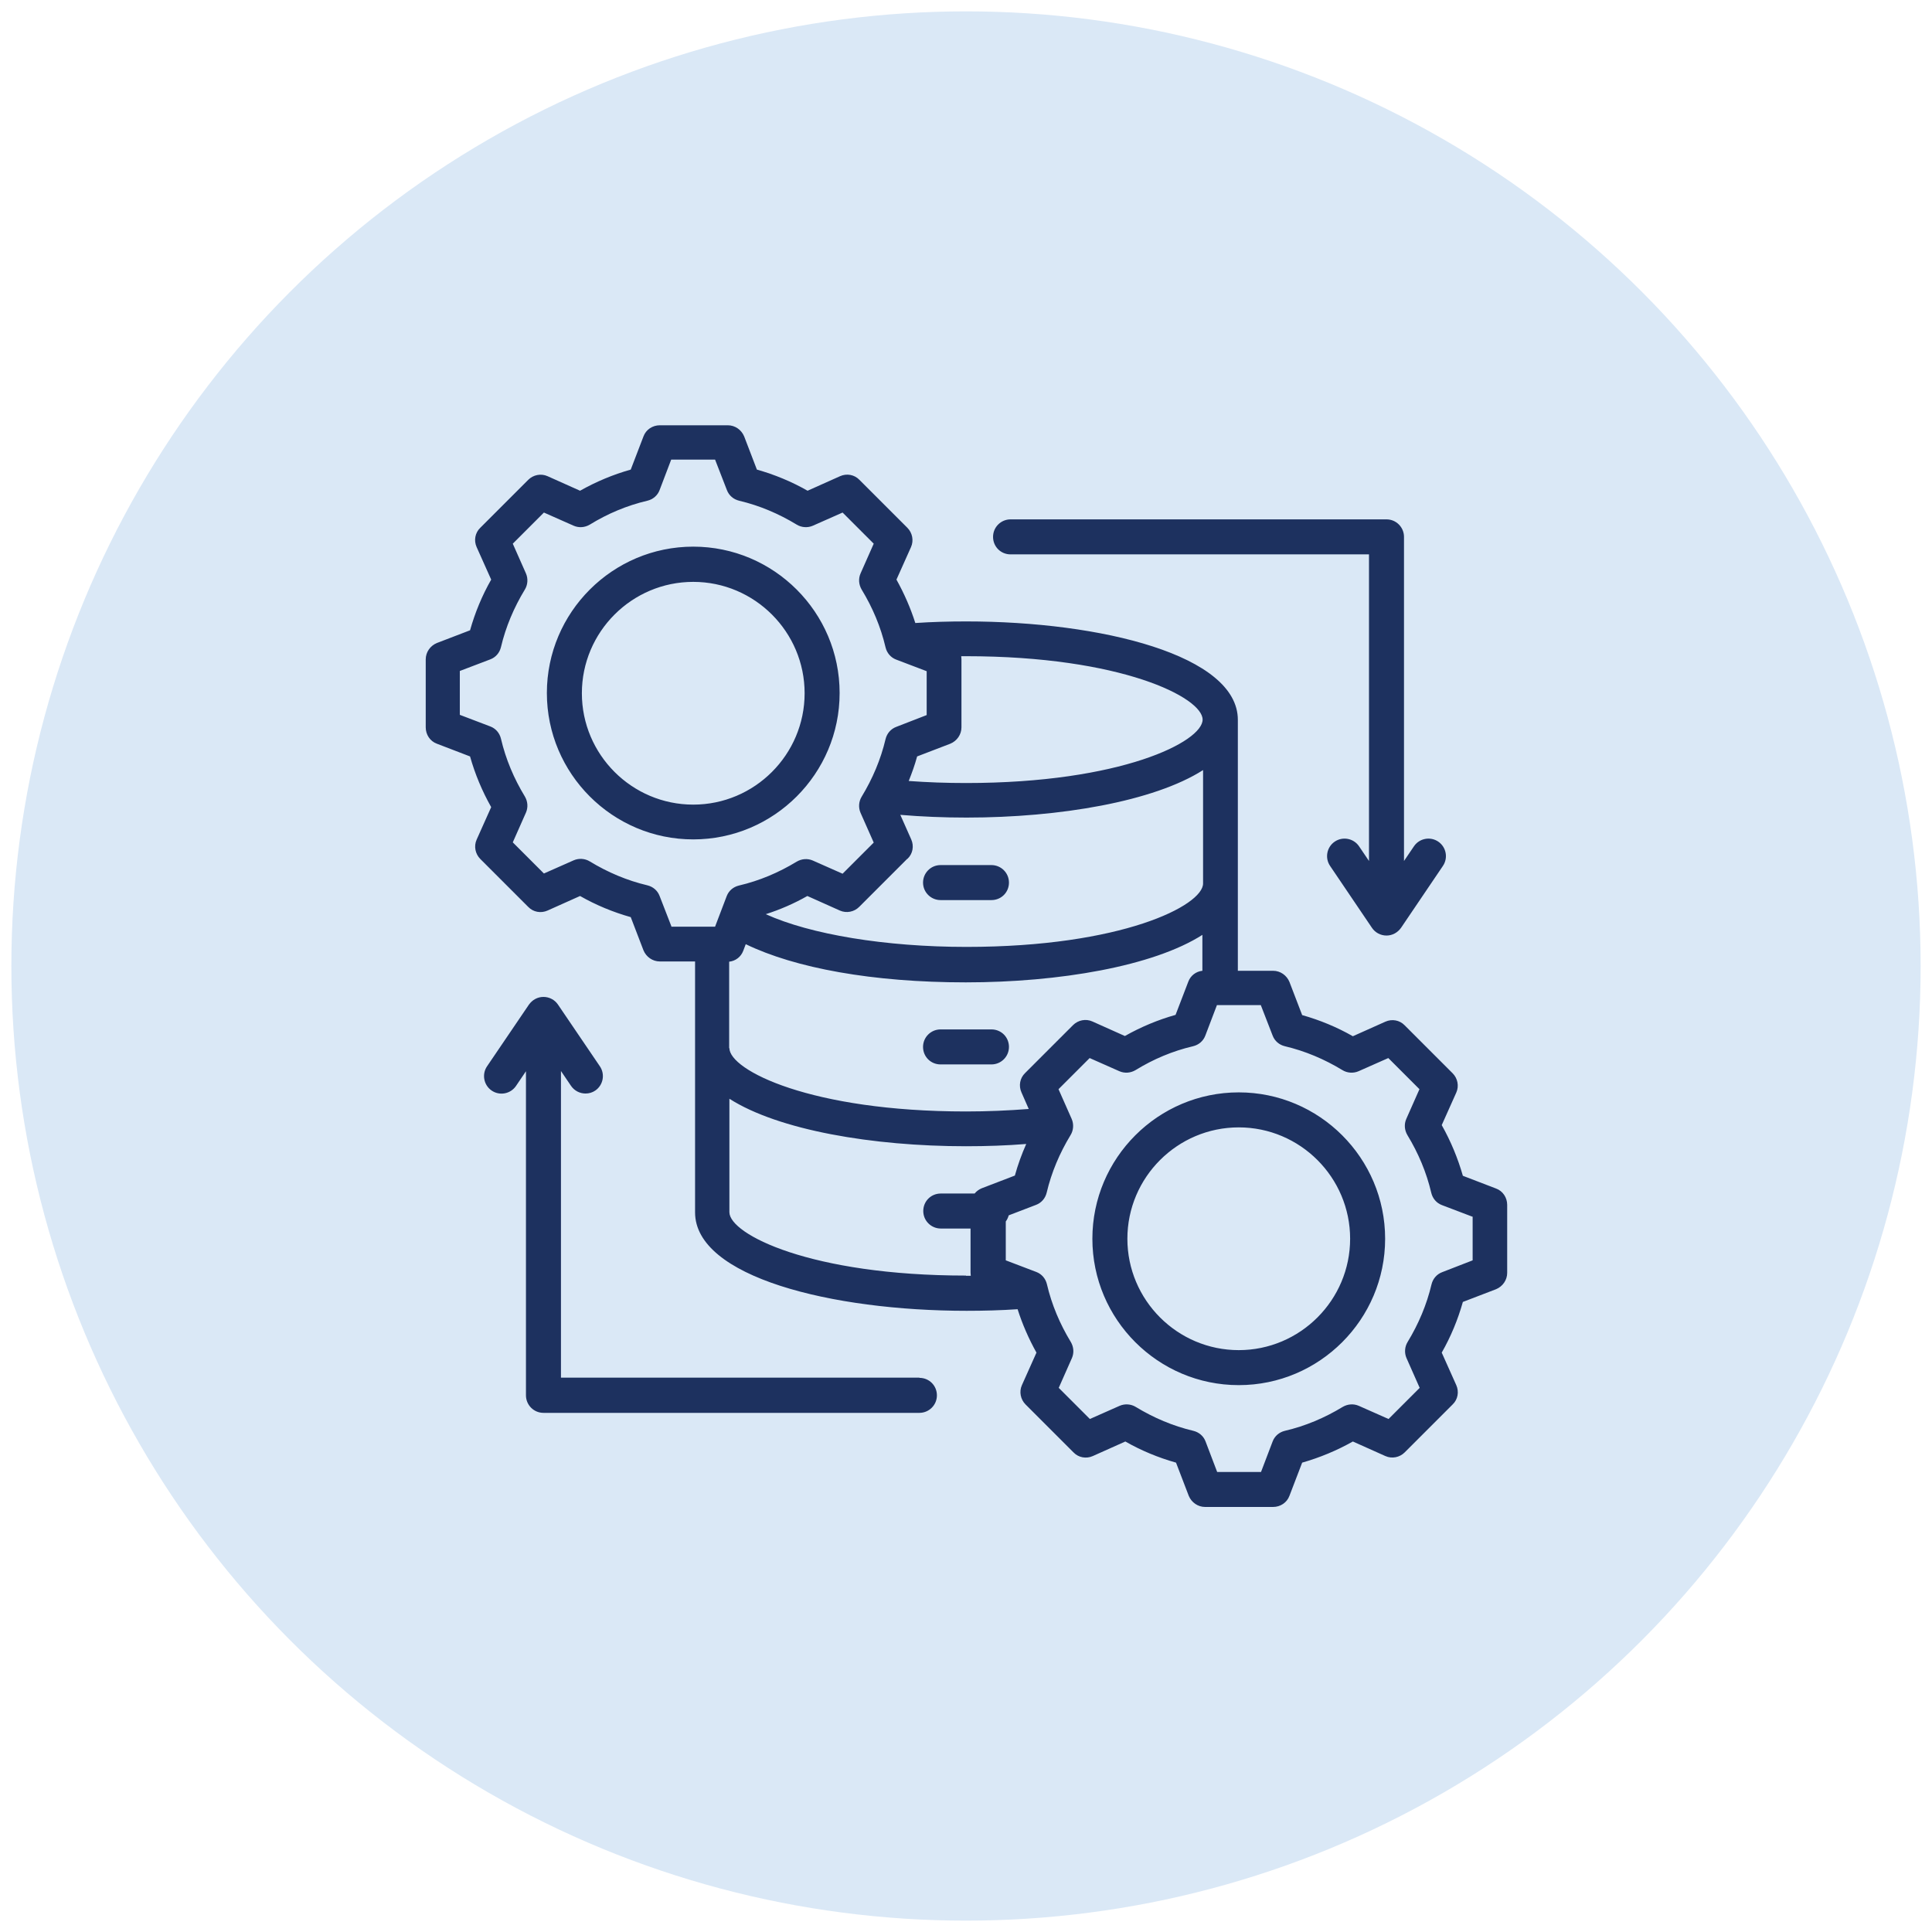
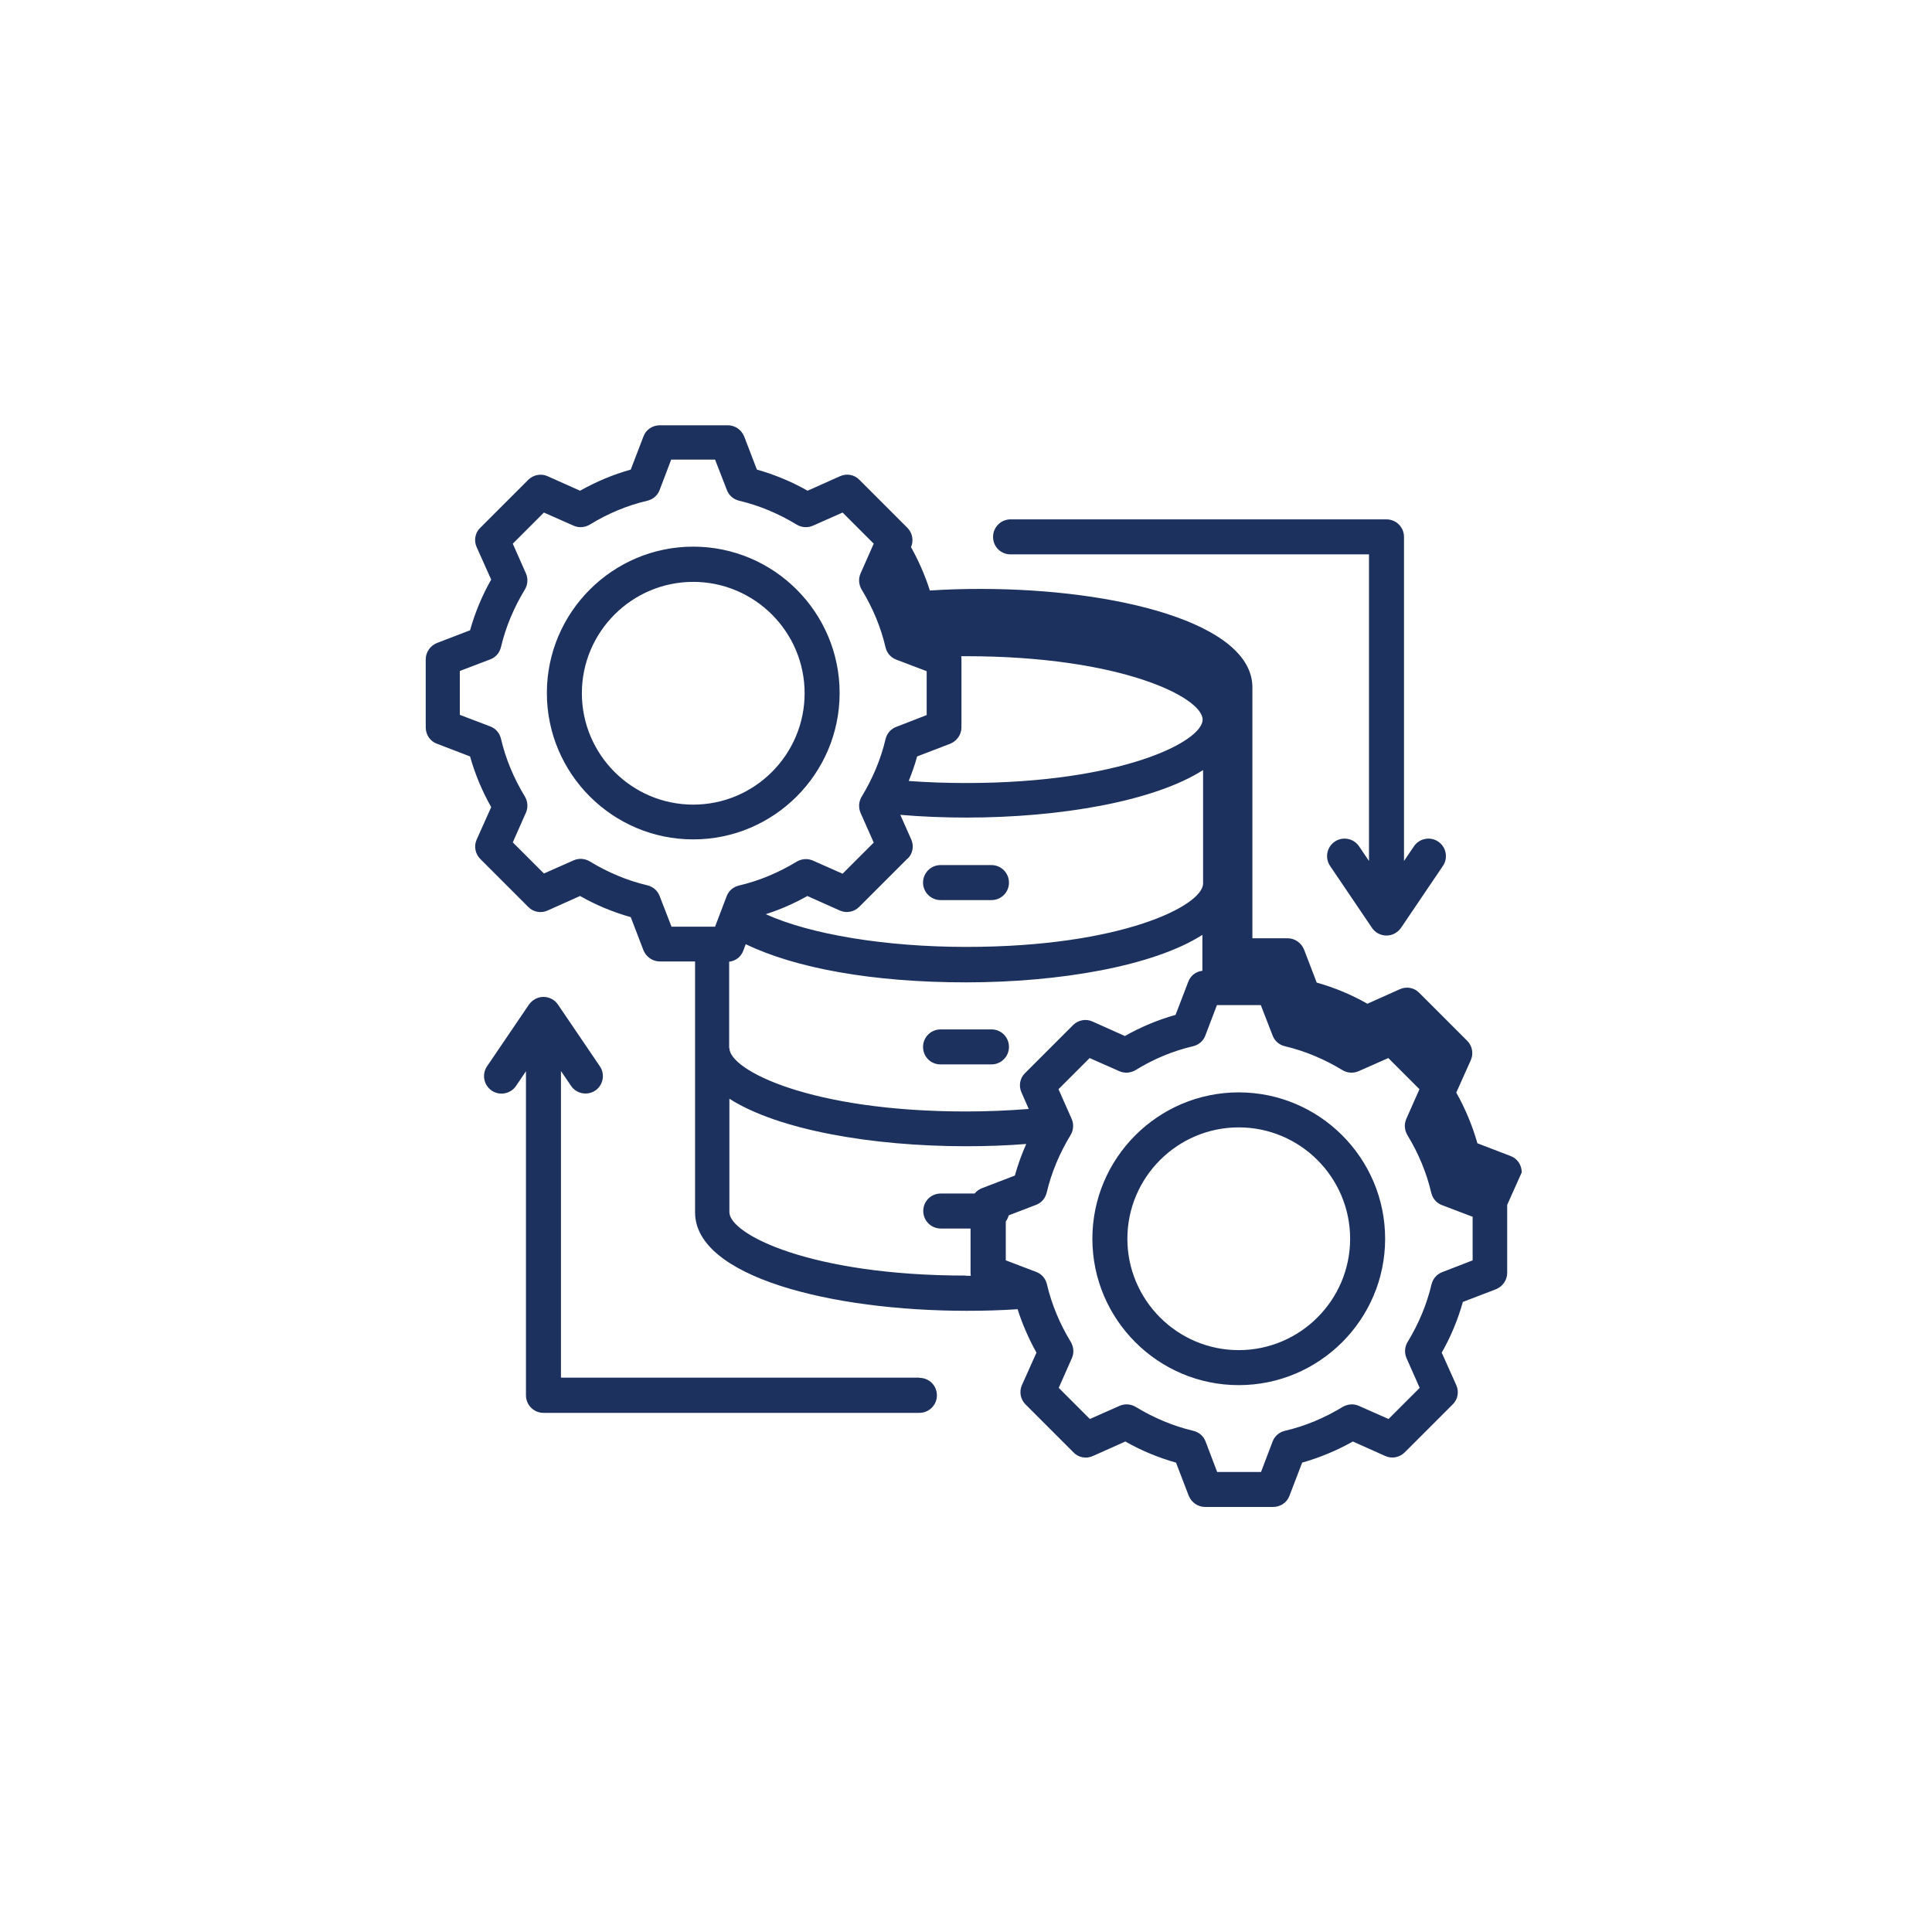
<svg xmlns="http://www.w3.org/2000/svg" id="Layer_1" width="85" height="85" version="1.1" viewBox="0 0 85 85">
  <defs>
    <style>
      .st0 {
        fill: #1d315f;
      }

      .st1 {
        fill: #dae8f6;
      }
    </style>
  </defs>
-   <circle class="st1" cx="42.5" cy="42.5" r="42" />
-   <path class="st0" d="M40.61,38.83c0-.42.34-.77.77-.77h2.24c.42,0,.77.34.77.77s-.34.77-.77.77h-2.24c-.42,0-.77-.34-.77-.77ZM41.38,46.83h2.24c.42,0,.77-.34.77-.77s-.34-.77-.77-.77h-2.24c-.42,0-.77.34-.77.77s.34.77.77.77ZM66.31,53.01v2.99c0,.32-.2.6-.49.72l-1.46.56c-.22.78-.53,1.53-.93,2.23l.64,1.43c.13.29.07.63-.16.85l-2.11,2.11c-.22.22-.56.29-.85.16l-1.43-.64c-.71.4-1.46.71-2.23.93l-.56,1.46c-.11.3-.4.49-.72.49h-2.99c-.32,0-.6-.2-.72-.49l-.56-1.46c-.78-.22-1.53-.53-2.23-.93l-1.43.64c-.29.13-.63.07-.85-.16l-2.11-2.11c-.22-.22-.29-.56-.16-.85l.64-1.43c-.34-.61-.62-1.25-.83-1.91-.74.05-1.49.07-2.24.07-5.94,0-11.95-1.49-11.95-4.33v-11.04h-1.55c-.32,0-.6-.2-.72-.49l-.56-1.46c-.78-.22-1.53-.53-2.23-.93l-1.43.64c-.29.13-.63.07-.85-.16l-2.11-2.11c-.22-.22-.29-.56-.16-.85l.64-1.43c-.4-.71-.71-1.45-.93-2.23l-1.46-.56c-.3-.11-.49-.4-.49-.72v-2.99c0-.32.2-.6.49-.72l1.46-.56c.22-.78.53-1.53.93-2.23l-.64-1.43c-.13-.29-.07-.63.16-.85l2.11-2.11c.22-.22.56-.29.85-.16l1.43.64c.71-.4,1.45-.71,2.23-.93l.56-1.46c.11-.3.4-.49.72-.49h2.99c.32,0,.6.2.72.49l.56,1.46c.78.22,1.53.53,2.23.93l1.43-.64c.29-.13.63-.07.85.16l2.11,2.11c.22.22.29.56.16.85l-.64,1.43c.34.61.62,1.25.83,1.91.74-.05,1.49-.07,2.24-.07,5.94,0,11.95,1.49,11.95,4.33v11.04h1.55c.32,0,.6.2.72.49l.56,1.46c.78.22,1.53.53,2.23.93l1.43-.64c.29-.13.63-.07.85.16l2.11,2.11c.22.22.29.56.16.85l-.64,1.43c.4.71.71,1.46.93,2.23l1.46.56c.3.11.49.4.49.72h0ZM39.91,37.79l-2.11,2.11c-.22.22-.56.29-.85.16l-1.43-.64c-.58.33-1.2.6-1.83.8,1.96.89,5.26,1.44,8.83,1.44,6.83,0,10.41-1.82,10.41-2.79v-4.99c-2.16,1.38-6.3,2.09-10.41,2.09-.99,0-1.97-.04-2.91-.12l.48,1.08c.13.29.07.63-.16.85h0ZM42.5,28.87c-.07,0-.14,0-.21,0,0,.04.01.09.01.14v2.99c0,.32-.2.6-.49.72l-1.46.56c-.1.37-.23.73-.37,1.08.82.06,1.66.09,2.52.09,6.83,0,10.41-1.82,10.41-2.79s-3.57-2.79-10.41-2.79h0ZM29.53,40.77h1.93l.51-1.34c.09-.24.29-.41.54-.47.9-.21,1.75-.57,2.54-1.05.22-.13.48-.15.71-.05l1.31.58,1.37-1.37-.58-1.31c-.1-.23-.08-.5.05-.71.48-.79.84-1.64,1.05-2.53.06-.25.23-.45.47-.54l1.34-.52v-1.93l-1.34-.51c-.24-.09-.41-.29-.47-.54-.21-.9-.57-1.75-1.05-2.54-.13-.22-.15-.48-.05-.71l.58-1.31-1.37-1.37-1.31.58c-.23.1-.5.08-.71-.05-.79-.48-1.64-.84-2.53-1.05-.25-.06-.45-.23-.54-.47l-.52-1.34h-1.93l-.51,1.34c-.09.24-.29.41-.54.47-.9.21-1.75.57-2.53,1.05-.22.13-.48.15-.71.05l-1.31-.58-1.37,1.37.58,1.31c.1.23.08.5-.05.71-.48.79-.84,1.64-1.05,2.53-.06.25-.23.45-.47.54l-1.34.51v1.93l1.34.51c.24.09.41.29.47.54.21.9.57,1.75,1.05,2.54.13.22.15.48.05.71l-.58,1.31,1.37,1.37,1.31-.58c.23-.1.5-.08.71.05.79.48,1.64.84,2.53,1.05.25.06.45.23.54.47l.52,1.34ZM32.09,46.11c0,.97,3.57,2.79,10.41,2.79.94,0,1.86-.04,2.76-.11l-.32-.73c-.13-.29-.07-.63.16-.85l2.11-2.11c.22-.22.56-.29.85-.16l1.43.64c.71-.4,1.45-.71,2.23-.93l.56-1.46c.1-.27.34-.45.62-.48v-1.58c-2.16,1.38-6.3,2.09-10.41,2.09s-7.51-.63-9.68-1.68l-.11.29c-.1.27-.34.45-.62.48v3.81h0ZM42.5,56.13c.07,0,.14,0,.21,0,0-.04-.01-.09-.01-.14v-1.94h-1.31c-.42,0-.77-.34-.77-.77s.34-.77.77-.77h1.49c.08-.1.19-.18.31-.23l1.46-.56c.13-.47.3-.94.5-1.39-.86.07-1.75.1-2.65.1-4.11,0-8.25-.71-10.41-2.09v4.99c0,.97,3.57,2.79,10.41,2.79h0ZM64.78,53.53l-1.34-.51c-.24-.09-.41-.29-.47-.54-.21-.9-.57-1.75-1.05-2.54-.13-.22-.15-.48-.05-.71l.58-1.31-1.37-1.37-1.31.58c-.23.1-.5.08-.71-.05-.79-.48-1.64-.84-2.53-1.05-.25-.06-.45-.23-.54-.47l-.52-1.34h-1.93l-.51,1.34c-.09.24-.29.41-.54.47-.9.21-1.75.57-2.53,1.05-.22.13-.48.15-.71.05l-1.31-.58-1.37,1.37.58,1.31c.1.23.08.5-.05.71-.48.79-.84,1.64-1.05,2.53-.06.25-.23.45-.47.54l-1.2.46c-.03.1-.07.19-.13.27v1.71l1.34.51c.24.09.41.29.47.54.21.9.57,1.75,1.05,2.54.13.22.15.48.05.71l-.58,1.31,1.37,1.37,1.31-.58c.23-.1.5-.08.71.05.79.48,1.64.84,2.53,1.05.25.06.45.23.54.47l.51,1.34h1.93l.51-1.34c.09-.24.29-.41.54-.47.9-.21,1.75-.57,2.54-1.05.22-.13.48-.15.71-.05l1.31.58,1.37-1.37-.58-1.31c-.1-.23-.08-.5.05-.71.48-.79.84-1.64,1.05-2.53.06-.25.23-.45.47-.54l1.34-.52v-1.93ZM60.94,54.5c0,3.55-2.89,6.44-6.44,6.44s-6.44-2.89-6.44-6.44,2.89-6.44,6.44-6.44,6.44,2.89,6.44,6.44ZM59.4,54.5c0-2.7-2.2-4.9-4.9-4.9s-4.9,2.2-4.9,4.9,2.2,4.9,4.9,4.9,4.9-2.2,4.9-4.9ZM30.5,36.93c-3.55,0-6.44-2.89-6.44-6.44s2.89-6.44,6.44-6.44,6.44,2.89,6.44,6.44-2.89,6.44-6.44,6.44h0ZM35.4,30.5c0-2.7-2.2-4.9-4.9-4.9s-4.9,2.2-4.9,4.9,2.2,4.9,4.9,4.9,4.9-2.2,4.9-4.9ZM44.46,24.39h15.77v13.49l-.44-.65c-.24-.35-.72-.44-1.07-.2-.35.24-.44.72-.2,1.07l1.84,2.72c.14.21.38.34.64.34s.49-.13.64-.34l1.84-2.72c.24-.35.15-.83-.2-1.07-.35-.24-.83-.15-1.07.2l-.44.65v-14.26c0-.42-.34-.77-.77-.77h-16.54c-.42,0-.77.34-.77.77s.34.77.77.77h0ZM40.45,60.61h-15.77v-13.49l.44.65c.15.22.39.34.64.34.15,0,.3-.04.43-.13.35-.24.44-.72.2-1.07l-1.84-2.71c-.14-.21-.38-.34-.64-.34s-.49.13-.64.34l-1.84,2.71c-.24.35-.15.83.2,1.07.35.24.83.15,1.07-.2l.44-.65v14.26c0,.42.34.77.77.77h16.54c.42,0,.77-.34.77-.77s-.34-.77-.77-.77Z" />
+   <path class="st0" d="M40.61,38.83c0-.42.34-.77.77-.77h2.24c.42,0,.77.34.77.77s-.34.77-.77.77h-2.24c-.42,0-.77-.34-.77-.77ZM41.38,46.83h2.24c.42,0,.77-.34.77-.77s-.34-.77-.77-.77h-2.24c-.42,0-.77.34-.77.77s.34.77.77.77ZM66.31,53.01v2.99c0,.32-.2.6-.49.72l-1.46.56c-.22.78-.53,1.53-.93,2.23l.64,1.43c.13.29.07.63-.16.85l-2.11,2.11c-.22.22-.56.29-.85.16l-1.43-.64c-.71.4-1.46.71-2.23.93l-.56,1.46c-.11.3-.4.49-.72.49h-2.99c-.32,0-.6-.2-.72-.49l-.56-1.46c-.78-.22-1.53-.53-2.23-.93l-1.43.64c-.29.13-.63.07-.85-.16l-2.11-2.11c-.22-.22-.29-.56-.16-.85l.64-1.43c-.34-.61-.62-1.25-.83-1.91-.74.05-1.49.07-2.24.07-5.94,0-11.95-1.49-11.95-4.33v-11.04h-1.55c-.32,0-.6-.2-.72-.49l-.56-1.46c-.78-.22-1.53-.53-2.23-.93l-1.43.64c-.29.13-.63.07-.85-.16l-2.11-2.11c-.22-.22-.29-.56-.16-.85l.64-1.43c-.4-.71-.71-1.45-.93-2.23l-1.46-.56c-.3-.11-.49-.4-.49-.72v-2.99c0-.32.2-.6.49-.72l1.46-.56c.22-.78.53-1.53.93-2.23l-.64-1.43c-.13-.29-.07-.63.16-.85l2.11-2.11c.22-.22.56-.29.85-.16l1.43.64c.71-.4,1.45-.71,2.23-.93l.56-1.46c.11-.3.4-.49.72-.49h2.99c.32,0,.6.2.72.49l.56,1.46c.78.22,1.53.53,2.23.93l1.43-.64c.29-.13.63-.07.85.16l2.11,2.11c.22.22.29.56.16.85c.34.61.62,1.25.83,1.91.74-.05,1.49-.07,2.24-.07,5.94,0,11.95,1.49,11.95,4.33v11.04h1.55c.32,0,.6.2.72.49l.56,1.46c.78.22,1.53.53,2.23.93l1.43-.64c.29-.13.63-.07.85.16l2.11,2.11c.22.22.29.56.16.85l-.64,1.43c.4.71.71,1.46.93,2.23l1.46.56c.3.11.49.4.49.72h0ZM39.91,37.79l-2.11,2.11c-.22.22-.56.29-.85.16l-1.43-.64c-.58.33-1.2.6-1.83.8,1.96.89,5.26,1.44,8.83,1.44,6.83,0,10.41-1.82,10.41-2.79v-4.99c-2.16,1.38-6.3,2.09-10.41,2.09-.99,0-1.97-.04-2.91-.12l.48,1.08c.13.29.07.63-.16.85h0ZM42.5,28.87c-.07,0-.14,0-.21,0,0,.04.01.09.01.14v2.99c0,.32-.2.6-.49.72l-1.46.56c-.1.37-.23.73-.37,1.08.82.06,1.66.09,2.52.09,6.83,0,10.41-1.82,10.41-2.79s-3.57-2.79-10.41-2.79h0ZM29.53,40.77h1.93l.51-1.34c.09-.24.29-.41.54-.47.9-.21,1.75-.57,2.54-1.05.22-.13.48-.15.71-.05l1.31.58,1.37-1.37-.58-1.31c-.1-.23-.08-.5.05-.71.48-.79.84-1.64,1.05-2.53.06-.25.23-.45.47-.54l1.34-.52v-1.93l-1.34-.51c-.24-.09-.41-.29-.47-.54-.21-.9-.57-1.75-1.05-2.54-.13-.22-.15-.48-.05-.71l.58-1.31-1.37-1.37-1.31.58c-.23.1-.5.08-.71-.05-.79-.48-1.64-.84-2.53-1.05-.25-.06-.45-.23-.54-.47l-.52-1.34h-1.93l-.51,1.34c-.09.24-.29.41-.54.47-.9.21-1.75.57-2.53,1.05-.22.13-.48.15-.71.05l-1.31-.58-1.37,1.37.58,1.31c.1.23.08.5-.05.71-.48.79-.84,1.64-1.05,2.53-.06.25-.23.45-.47.54l-1.34.51v1.93l1.34.51c.24.09.41.29.47.54.21.9.57,1.75,1.05,2.54.13.22.15.48.05.71l-.58,1.31,1.37,1.37,1.31-.58c.23-.1.5-.08.71.05.79.48,1.64.84,2.53,1.05.25.06.45.23.54.47l.52,1.34ZM32.09,46.11c0,.97,3.57,2.79,10.41,2.79.94,0,1.86-.04,2.76-.11l-.32-.73c-.13-.29-.07-.63.16-.85l2.11-2.11c.22-.22.56-.29.85-.16l1.43.64c.71-.4,1.45-.71,2.23-.93l.56-1.46c.1-.27.34-.45.62-.48v-1.58c-2.16,1.38-6.3,2.09-10.41,2.09s-7.51-.63-9.68-1.68l-.11.29c-.1.27-.34.45-.62.48v3.81h0ZM42.5,56.13c.07,0,.14,0,.21,0,0-.04-.01-.09-.01-.14v-1.94h-1.31c-.42,0-.77-.34-.77-.77s.34-.77.77-.77h1.49c.08-.1.19-.18.31-.23l1.46-.56c.13-.47.3-.94.5-1.39-.86.07-1.75.1-2.65.1-4.11,0-8.25-.71-10.41-2.09v4.99c0,.97,3.57,2.79,10.41,2.79h0ZM64.78,53.53l-1.34-.51c-.24-.09-.41-.29-.47-.54-.21-.9-.57-1.75-1.05-2.54-.13-.22-.15-.48-.05-.71l.58-1.31-1.37-1.37-1.31.58c-.23.1-.5.08-.71-.05-.79-.48-1.64-.84-2.53-1.05-.25-.06-.45-.23-.54-.47l-.52-1.34h-1.93l-.51,1.34c-.09.24-.29.41-.54.47-.9.21-1.75.57-2.53,1.05-.22.13-.48.15-.71.05l-1.31-.58-1.37,1.37.58,1.31c.1.23.08.5-.05.71-.48.79-.84,1.64-1.05,2.53-.06.25-.23.45-.47.54l-1.2.46c-.03.1-.07.19-.13.27v1.71l1.34.51c.24.09.41.29.47.54.21.9.57,1.75,1.05,2.54.13.22.15.48.05.71l-.58,1.31,1.37,1.37,1.31-.58c.23-.1.5-.08.71.05.79.48,1.64.84,2.53,1.05.25.06.45.23.54.47l.51,1.34h1.93l.51-1.34c.09-.24.29-.41.54-.47.9-.21,1.75-.57,2.54-1.05.22-.13.48-.15.71-.05l1.31.58,1.37-1.37-.58-1.31c-.1-.23-.08-.5.05-.71.48-.79.84-1.64,1.05-2.53.06-.25.23-.45.47-.54l1.34-.52v-1.93ZM60.94,54.5c0,3.55-2.89,6.44-6.44,6.44s-6.44-2.89-6.44-6.44,2.89-6.44,6.44-6.44,6.44,2.89,6.44,6.44ZM59.4,54.5c0-2.7-2.2-4.9-4.9-4.9s-4.9,2.2-4.9,4.9,2.2,4.9,4.9,4.9,4.9-2.2,4.9-4.9ZM30.5,36.93c-3.55,0-6.44-2.89-6.44-6.44s2.89-6.44,6.44-6.44,6.44,2.89,6.44,6.44-2.89,6.44-6.44,6.44h0ZM35.4,30.5c0-2.7-2.2-4.9-4.9-4.9s-4.9,2.2-4.9,4.9,2.2,4.9,4.9,4.9,4.9-2.2,4.9-4.9ZM44.46,24.39h15.77v13.49l-.44-.65c-.24-.35-.72-.44-1.07-.2-.35.24-.44.72-.2,1.07l1.84,2.72c.14.21.38.34.64.34s.49-.13.64-.34l1.84-2.72c.24-.35.15-.83-.2-1.07-.35-.24-.83-.15-1.07.2l-.44.65v-14.26c0-.42-.34-.77-.77-.77h-16.54c-.42,0-.77.34-.77.77s.34.77.77.77h0ZM40.45,60.61h-15.77v-13.49l.44.65c.15.22.39.34.64.34.15,0,.3-.04.43-.13.35-.24.44-.72.2-1.07l-1.84-2.71c-.14-.21-.38-.34-.64-.34s-.49.13-.64.34l-1.84,2.71c-.24.35-.15.83.2,1.07.35.24.83.15,1.07-.2l.44-.65v14.26c0,.42.34.77.77.77h16.54c.42,0,.77-.34.77-.77s-.34-.77-.77-.77Z" />
</svg>